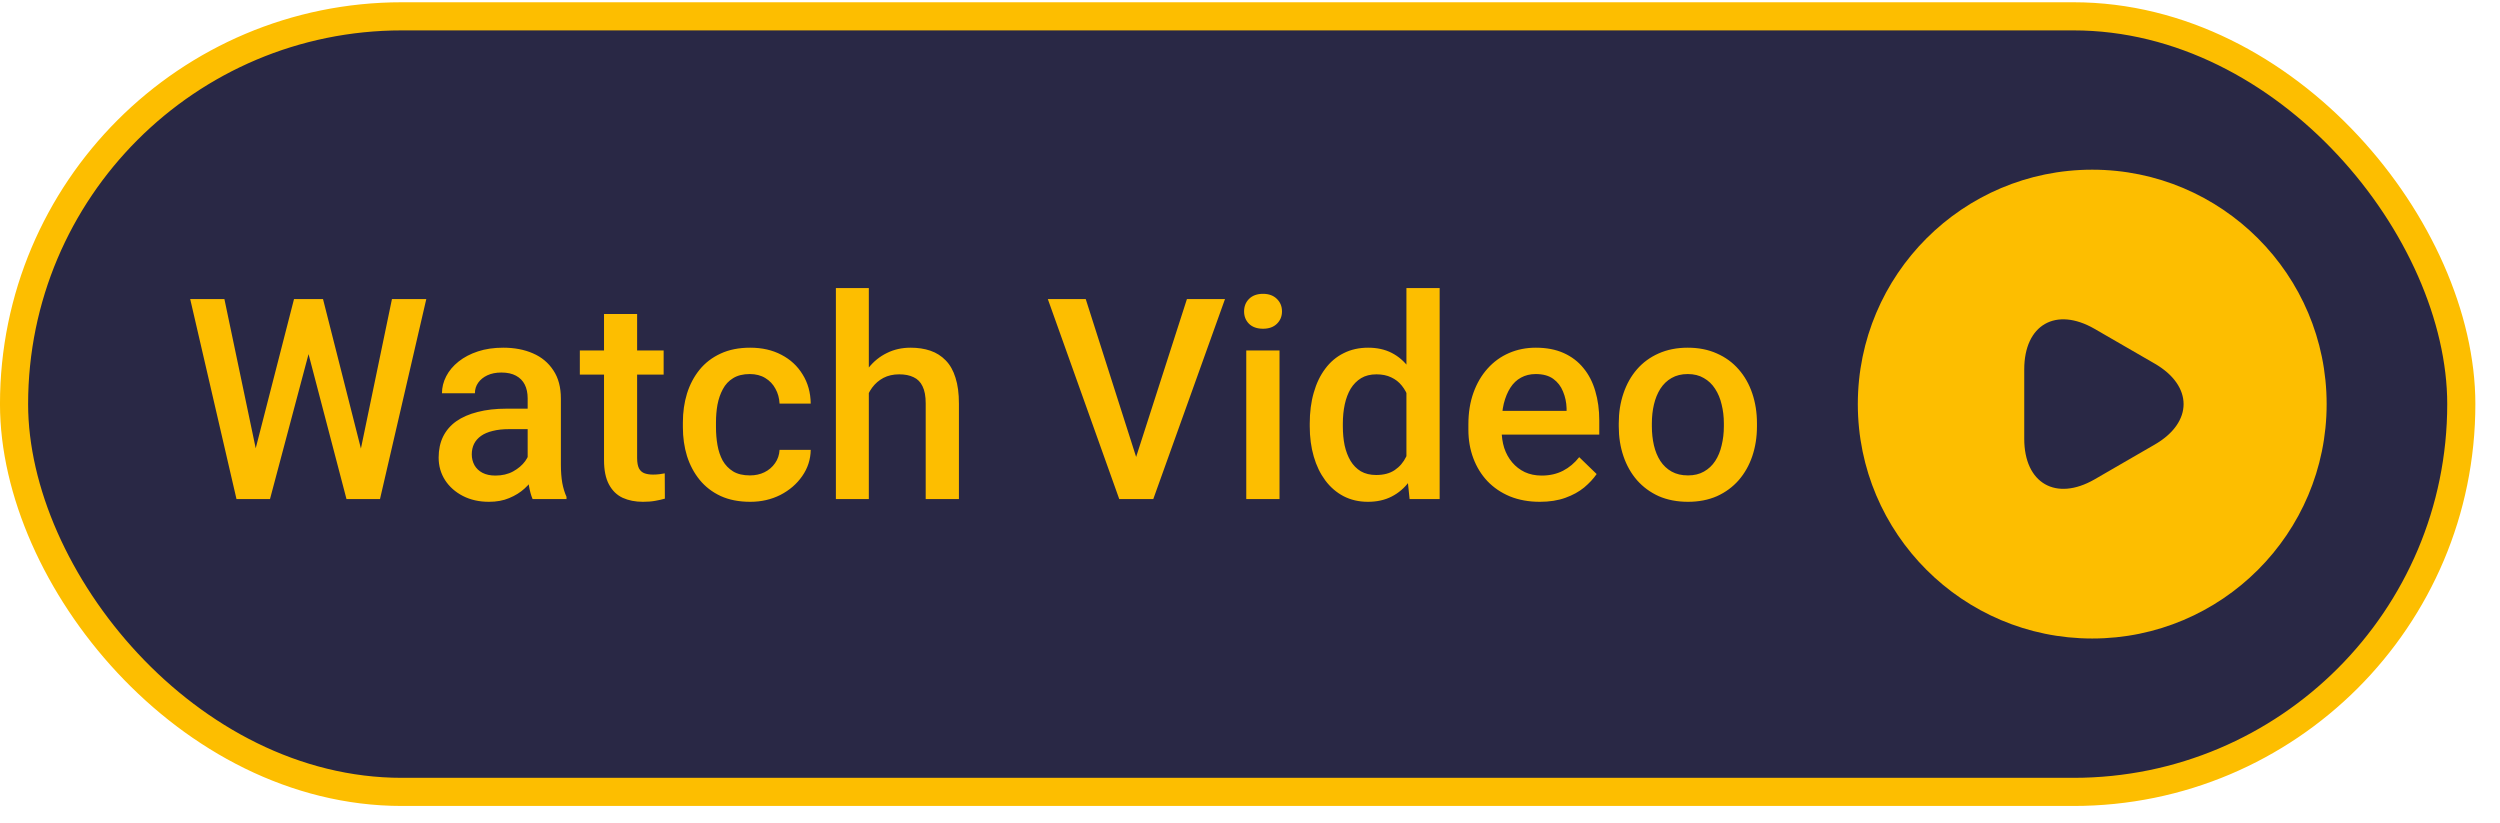
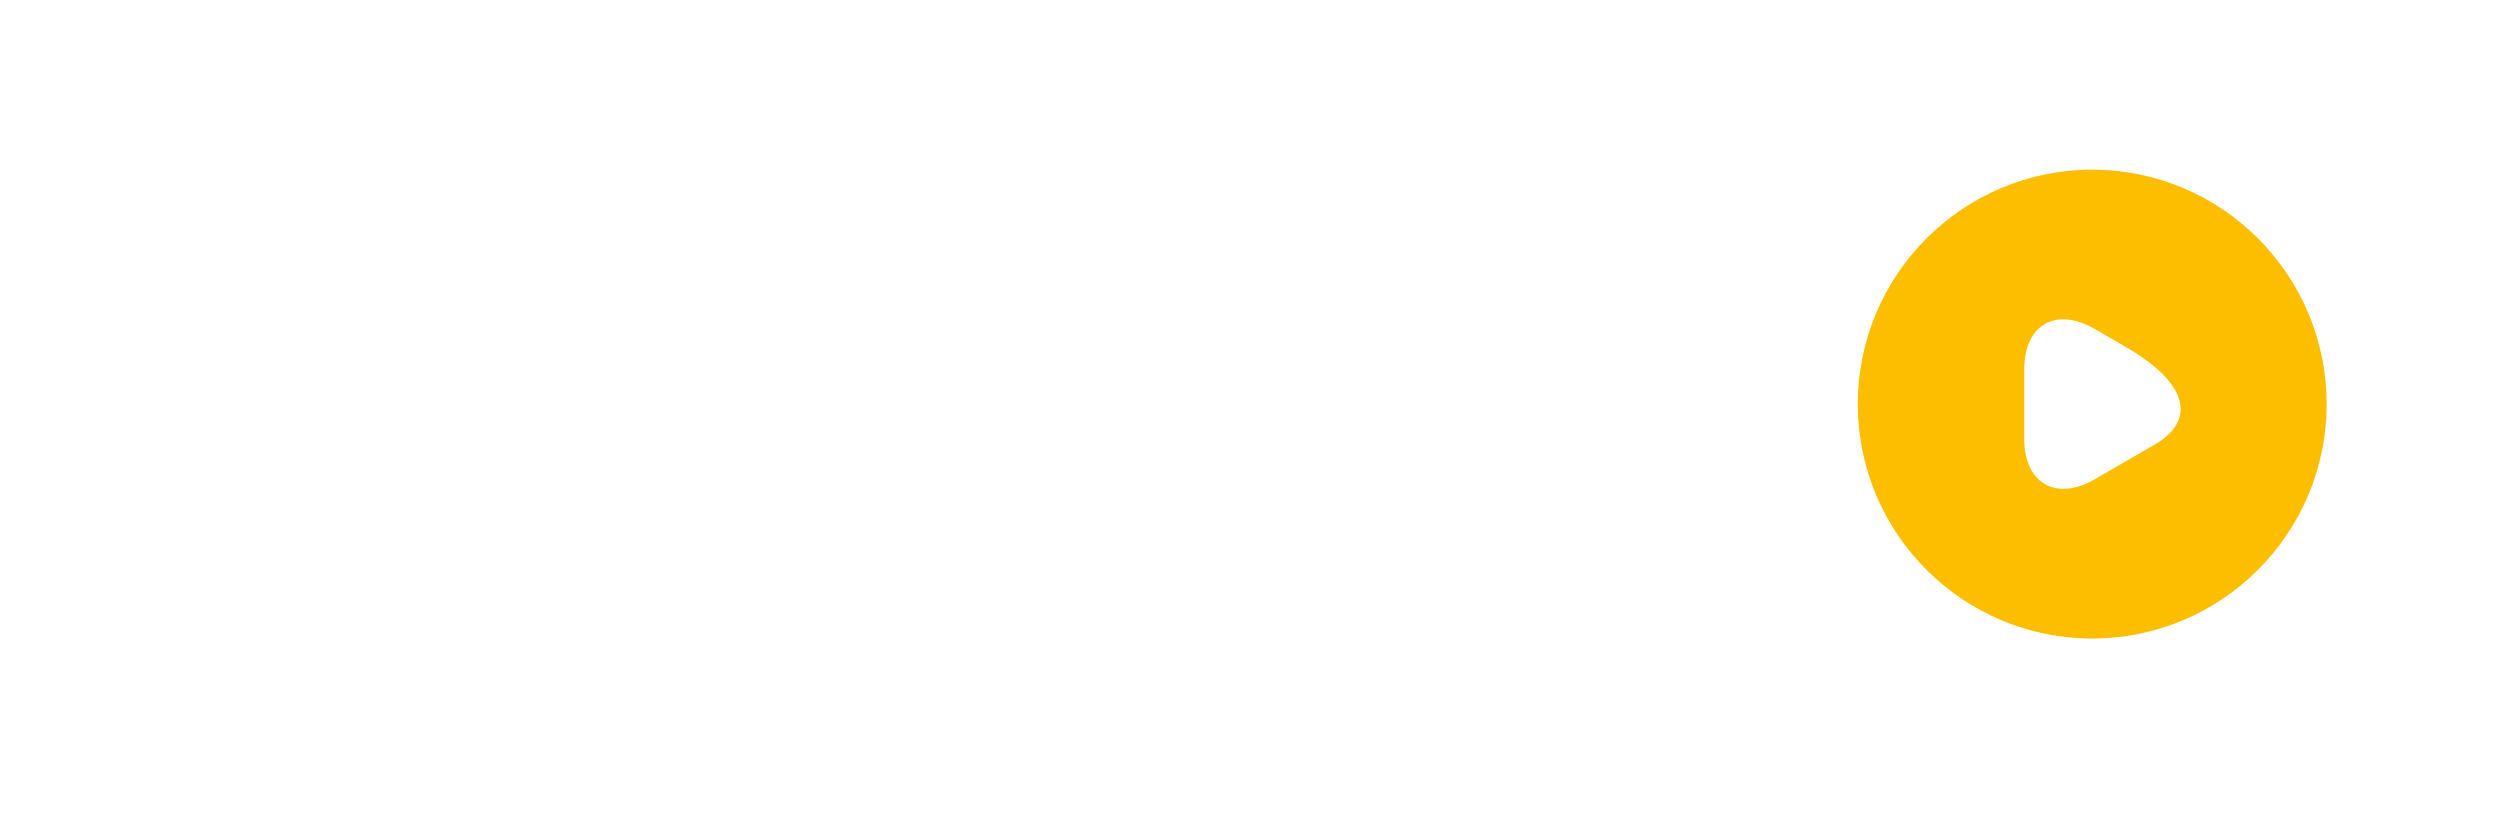
<svg xmlns="http://www.w3.org/2000/svg" width="79" height="26" viewBox="0 0 79 26" fill="none">
-   <rect x="0.444" y="0.516" width="77.333" height="24.508" rx="12.254" fill="#292845" />
-   <rect x="0.444" y="0.516" width="77.333" height="24.508" rx="12.254" stroke="#FDBE00" stroke-width="0.889" />
-   <path d="M8.033 14.351L9.291 9.45H9.951L9.877 10.713L8.532 15.77H7.846L8.033 14.351ZM7.091 9.45L8.111 14.311L8.202 15.77H7.473L6.01 9.45H7.091ZM11.379 14.298L12.386 9.45H13.471L12.008 15.77H11.279L11.379 14.298ZM10.207 9.45L11.453 14.364L11.635 15.77H10.949L9.625 10.713L9.556 9.45H10.207ZM16.674 14.828V12.588C16.674 12.421 16.644 12.276 16.583 12.154C16.522 12.033 16.43 11.939 16.305 11.872C16.184 11.806 16.03 11.772 15.845 11.772C15.674 11.772 15.527 11.801 15.402 11.859C15.278 11.917 15.181 11.995 15.111 12.094C15.042 12.192 15.007 12.303 15.007 12.428H13.966C13.966 12.243 14.011 12.063 14.1 11.89C14.19 11.716 14.32 11.561 14.491 11.425C14.662 11.289 14.866 11.182 15.103 11.104C15.34 11.026 15.606 10.987 15.902 10.987C16.255 10.987 16.567 11.046 16.839 11.165C17.114 11.283 17.329 11.463 17.486 11.703C17.645 11.94 17.724 12.238 17.724 12.597V14.685C17.724 14.899 17.739 15.091 17.768 15.262C17.8 15.43 17.845 15.576 17.902 15.7V15.77H16.83C16.781 15.657 16.742 15.514 16.713 15.34C16.687 15.164 16.674 14.993 16.674 14.828ZM16.826 12.914L16.835 13.561H16.084C15.89 13.561 15.719 13.579 15.572 13.617C15.424 13.652 15.301 13.704 15.203 13.773C15.104 13.843 15.03 13.927 14.981 14.025C14.932 14.123 14.908 14.235 14.908 14.359C14.908 14.484 14.937 14.598 14.994 14.702C15.052 14.803 15.136 14.883 15.246 14.941C15.359 14.999 15.495 15.028 15.654 15.028C15.868 15.028 16.055 14.984 16.214 14.897C16.376 14.808 16.503 14.699 16.596 14.572C16.689 14.442 16.738 14.319 16.744 14.203L17.082 14.667C17.047 14.786 16.988 14.913 16.904 15.049C16.82 15.185 16.71 15.316 16.574 15.44C16.441 15.561 16.28 15.661 16.092 15.739C15.907 15.818 15.693 15.857 15.45 15.857C15.143 15.857 14.87 15.796 14.63 15.674C14.39 15.55 14.201 15.383 14.066 15.175C13.93 14.964 13.861 14.725 13.861 14.459C13.861 14.21 13.908 13.99 14 13.799C14.096 13.605 14.235 13.443 14.417 13.313C14.602 13.183 14.828 13.085 15.094 13.018C15.36 12.949 15.664 12.914 16.006 12.914H16.826ZM20.971 11.074V11.838H18.323V11.074H20.971ZM19.087 9.923H20.133V14.472C20.133 14.617 20.154 14.728 20.194 14.806C20.237 14.882 20.297 14.932 20.372 14.958C20.447 14.984 20.535 14.997 20.637 14.997C20.709 14.997 20.779 14.993 20.845 14.984C20.912 14.976 20.965 14.967 21.006 14.958L21.01 15.757C20.923 15.783 20.822 15.806 20.706 15.826C20.593 15.847 20.463 15.857 20.316 15.857C20.075 15.857 19.863 15.815 19.677 15.731C19.492 15.644 19.348 15.504 19.244 15.31C19.139 15.116 19.087 14.858 19.087 14.537V9.923ZM23.697 15.023C23.867 15.023 24.021 14.99 24.157 14.923C24.296 14.854 24.407 14.758 24.491 14.637C24.578 14.515 24.625 14.375 24.634 14.216H25.619C25.614 14.52 25.524 14.796 25.35 15.045C25.177 15.294 24.947 15.492 24.66 15.64C24.374 15.784 24.057 15.857 23.71 15.857C23.351 15.857 23.038 15.796 22.772 15.674C22.506 15.55 22.285 15.379 22.108 15.162C21.932 14.945 21.799 14.695 21.709 14.411C21.622 14.128 21.579 13.824 21.579 13.5V13.348C21.579 13.024 21.622 12.72 21.709 12.436C21.799 12.15 21.932 11.898 22.108 11.681C22.285 11.464 22.506 11.295 22.772 11.173C23.038 11.049 23.349 10.987 23.705 10.987C24.081 10.987 24.411 11.062 24.695 11.213C24.978 11.36 25.201 11.567 25.363 11.833C25.528 12.097 25.614 12.403 25.619 12.753H24.634C24.625 12.58 24.582 12.423 24.504 12.284C24.429 12.143 24.322 12.03 24.183 11.946C24.047 11.862 23.883 11.82 23.692 11.82C23.481 11.82 23.306 11.864 23.167 11.95C23.028 12.034 22.92 12.15 22.842 12.298C22.764 12.442 22.707 12.606 22.672 12.788C22.64 12.967 22.625 13.154 22.625 13.348V13.5C22.625 13.694 22.64 13.882 22.672 14.064C22.704 14.246 22.759 14.41 22.837 14.555C22.918 14.696 23.028 14.811 23.167 14.897C23.306 14.981 23.483 15.023 23.697 15.023ZM27.455 9.103V15.77H26.414V9.103H27.455ZM27.273 13.248L26.934 13.244C26.937 12.92 26.982 12.62 27.069 12.345C27.159 12.07 27.283 11.832 27.442 11.629C27.604 11.424 27.798 11.266 28.024 11.156C28.25 11.043 28.5 10.987 28.775 10.987C29.006 10.987 29.215 11.019 29.4 11.082C29.588 11.146 29.75 11.249 29.886 11.39C30.022 11.529 30.125 11.712 30.194 11.937C30.266 12.16 30.302 12.432 30.302 12.753V15.77H29.252V12.745C29.252 12.519 29.219 12.339 29.152 12.206C29.089 12.073 28.995 11.978 28.87 11.92C28.746 11.859 28.594 11.829 28.415 11.829C28.226 11.829 28.06 11.866 27.915 11.942C27.774 12.017 27.655 12.12 27.559 12.25C27.464 12.38 27.392 12.53 27.342 12.701C27.296 12.872 27.273 13.054 27.273 13.248ZM35.845 14.615L37.507 9.45H38.71L36.444 15.77H35.632L35.845 14.615ZM34.309 9.45L35.958 14.615L36.184 15.77H35.368L33.111 9.45H34.309ZM40.433 11.074V15.77H39.382V11.074H40.433ZM39.313 9.841C39.313 9.682 39.365 9.55 39.469 9.446C39.576 9.339 39.724 9.285 39.912 9.285C40.097 9.285 40.243 9.339 40.35 9.446C40.457 9.55 40.511 9.682 40.511 9.841C40.511 9.997 40.457 10.127 40.35 10.232C40.243 10.336 40.097 10.388 39.912 10.388C39.724 10.388 39.576 10.336 39.469 10.232C39.365 10.127 39.313 9.997 39.313 9.841ZM44.443 14.798V9.103H45.493V15.77H44.543L44.443 14.798ZM41.388 13.474V13.383C41.388 13.027 41.429 12.703 41.514 12.41C41.597 12.115 41.719 11.862 41.878 11.651C42.037 11.437 42.231 11.273 42.46 11.16C42.688 11.045 42.946 10.987 43.232 10.987C43.516 10.987 43.765 11.042 43.979 11.152C44.193 11.262 44.375 11.419 44.526 11.625C44.676 11.827 44.796 12.07 44.886 12.354C44.975 12.635 45.039 12.947 45.077 13.291V13.582C45.039 13.918 44.975 14.225 44.886 14.502C44.796 14.78 44.676 15.02 44.526 15.223C44.375 15.425 44.191 15.582 43.974 15.692C43.76 15.802 43.51 15.857 43.224 15.857C42.94 15.857 42.684 15.797 42.455 15.679C42.23 15.56 42.037 15.394 41.878 15.18C41.719 14.965 41.597 14.714 41.514 14.424C41.429 14.132 41.388 13.815 41.388 13.474ZM42.434 13.383V13.474C42.434 13.688 42.452 13.887 42.49 14.073C42.531 14.258 42.593 14.421 42.677 14.563C42.761 14.702 42.869 14.812 43.002 14.893C43.138 14.971 43.3 15.01 43.488 15.01C43.725 15.01 43.921 14.958 44.074 14.854C44.228 14.75 44.348 14.61 44.434 14.433C44.524 14.254 44.585 14.054 44.617 13.834V13.048C44.599 12.878 44.563 12.719 44.508 12.571C44.456 12.423 44.385 12.295 44.296 12.185C44.206 12.072 44.094 11.985 43.961 11.924C43.831 11.861 43.676 11.829 43.497 11.829C43.306 11.829 43.144 11.869 43.011 11.95C42.878 12.031 42.768 12.143 42.681 12.284C42.597 12.426 42.535 12.591 42.494 12.779C42.454 12.967 42.434 13.168 42.434 13.383ZM48.658 15.857C48.31 15.857 47.996 15.8 47.716 15.687C47.438 15.572 47.201 15.411 47.004 15.206C46.81 15 46.661 14.758 46.557 14.481C46.453 14.203 46.401 13.903 46.401 13.582V13.409C46.401 13.041 46.454 12.708 46.561 12.41C46.668 12.112 46.817 11.858 47.008 11.646C47.199 11.432 47.425 11.269 47.685 11.156C47.946 11.043 48.228 10.987 48.532 10.987C48.867 10.987 49.161 11.043 49.413 11.156C49.664 11.269 49.873 11.428 50.038 11.633C50.206 11.836 50.33 12.078 50.411 12.358C50.495 12.639 50.537 12.949 50.537 13.287V13.734H46.908V12.983H49.504V12.901C49.498 12.713 49.461 12.536 49.391 12.371C49.325 12.206 49.222 12.073 49.083 11.972C48.944 11.871 48.759 11.82 48.527 11.82C48.354 11.82 48.199 11.858 48.063 11.933C47.93 12.005 47.818 12.111 47.729 12.25C47.639 12.389 47.57 12.556 47.52 12.753C47.474 12.947 47.451 13.166 47.451 13.409V13.582C47.451 13.788 47.478 13.979 47.533 14.155C47.591 14.329 47.675 14.481 47.785 14.611C47.895 14.741 48.028 14.844 48.184 14.919C48.341 14.991 48.519 15.028 48.718 15.028C48.97 15.028 49.194 14.977 49.391 14.876C49.588 14.774 49.758 14.631 49.903 14.446L50.454 14.98C50.353 15.127 50.221 15.269 50.059 15.405C49.897 15.538 49.699 15.647 49.465 15.731C49.233 15.815 48.964 15.857 48.658 15.857ZM51.153 13.474V13.374C51.153 13.035 51.202 12.722 51.301 12.432C51.399 12.14 51.541 11.887 51.726 11.673C51.914 11.456 52.143 11.288 52.412 11.169C52.684 11.048 52.991 10.987 53.332 10.987C53.676 10.987 53.983 11.048 54.252 11.169C54.524 11.288 54.754 11.456 54.942 11.673C55.13 11.887 55.274 12.14 55.372 12.432C55.47 12.722 55.52 13.035 55.52 13.374V13.474C55.52 13.812 55.47 14.126 55.372 14.416C55.274 14.705 55.13 14.958 54.942 15.175C54.754 15.389 54.526 15.557 54.257 15.679C53.987 15.797 53.682 15.857 53.341 15.857C52.996 15.857 52.688 15.797 52.416 15.679C52.147 15.557 51.919 15.389 51.73 15.175C51.542 14.958 51.399 14.705 51.301 14.416C51.202 14.126 51.153 13.812 51.153 13.474ZM52.199 13.374V13.474C52.199 13.685 52.221 13.885 52.264 14.073C52.308 14.261 52.376 14.426 52.468 14.568C52.561 14.709 52.679 14.821 52.824 14.902C52.969 14.983 53.141 15.023 53.341 15.023C53.535 15.023 53.702 14.983 53.844 14.902C53.989 14.821 54.108 14.709 54.2 14.568C54.293 14.426 54.361 14.261 54.404 14.073C54.45 13.885 54.474 13.685 54.474 13.474V13.374C54.474 13.166 54.45 12.969 54.404 12.784C54.361 12.596 54.291 12.429 54.196 12.284C54.103 12.14 53.984 12.027 53.84 11.946C53.698 11.862 53.529 11.82 53.332 11.82C53.135 11.82 52.965 11.862 52.82 11.946C52.678 12.027 52.561 12.14 52.468 12.284C52.376 12.429 52.308 12.596 52.264 12.784C52.221 12.969 52.199 13.166 52.199 13.374Z" fill="#FDBE00" />
-   <path d="M66.114 5.362C62.026 5.362 58.707 8.681 58.707 12.77C58.707 16.859 62.026 20.177 66.114 20.177C70.203 20.177 73.522 16.859 73.522 12.77C73.522 8.681 70.203 5.362 66.114 5.362ZM68.085 14.051L67.137 14.599L66.189 15.148C64.966 15.851 63.966 15.273 63.966 13.866V12.77V11.673C63.966 10.259 64.966 9.688 66.189 10.392L67.137 10.94L68.085 11.488C69.307 12.192 69.307 13.348 68.085 14.051Z" fill="#FDBE00" />
+   <path d="M66.114 5.362C62.026 5.362 58.707 8.681 58.707 12.77C58.707 16.859 62.026 20.177 66.114 20.177C70.203 20.177 73.522 16.859 73.522 12.77C73.522 8.681 70.203 5.362 66.114 5.362ZM68.085 14.051L67.137 14.599L66.189 15.148C64.966 15.851 63.966 15.273 63.966 13.866V12.77V11.673C63.966 10.259 64.966 9.688 66.189 10.392L67.137 10.94C69.307 12.192 69.307 13.348 68.085 14.051Z" fill="#FDBE00" />
</svg>